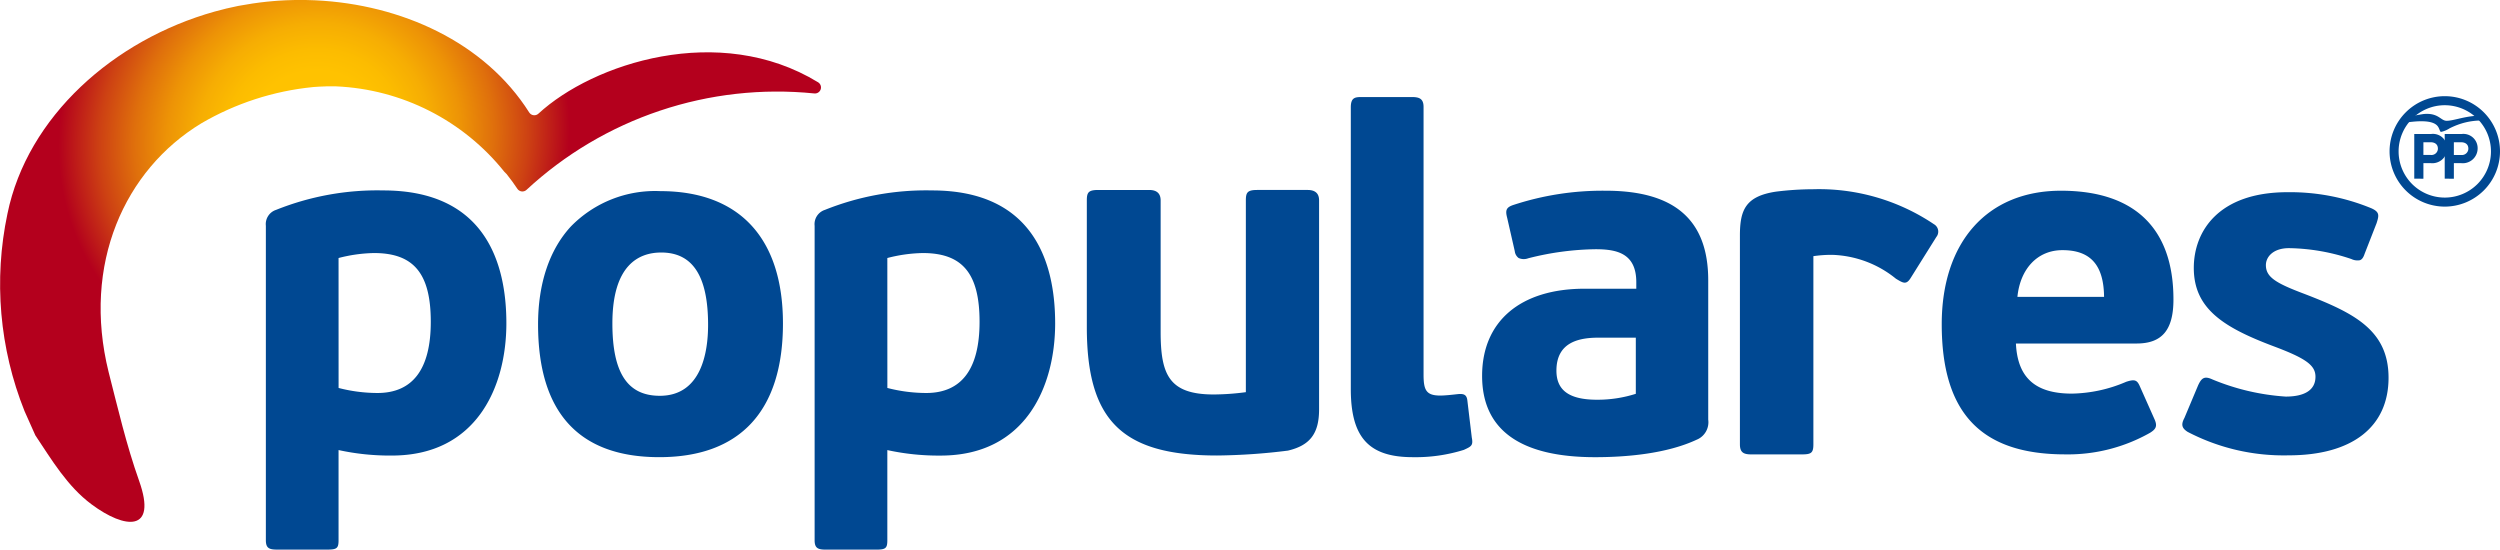
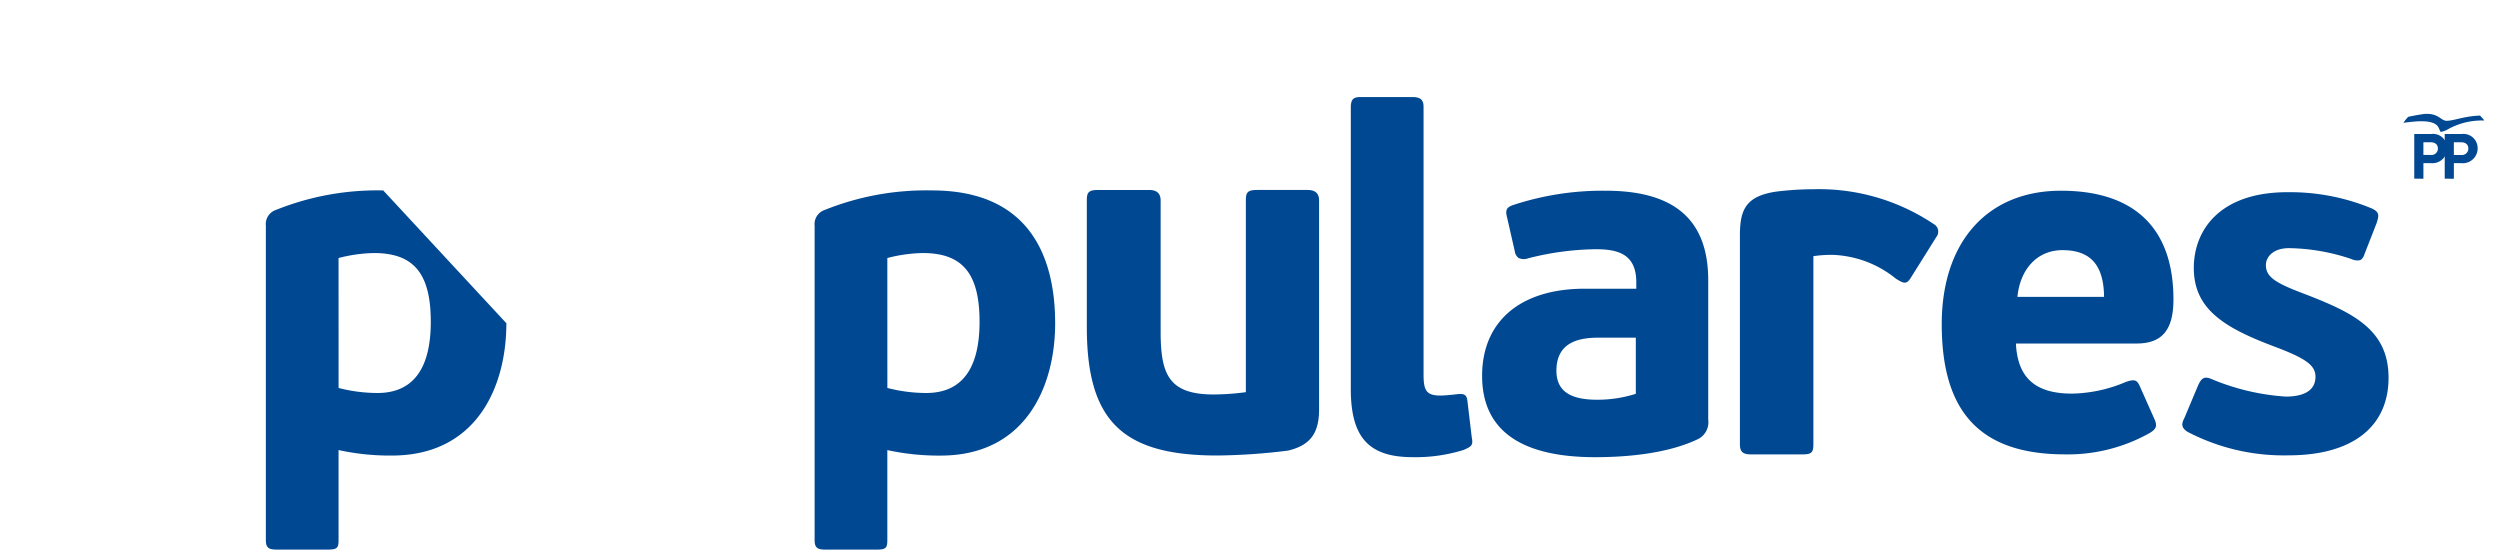
<svg xmlns="http://www.w3.org/2000/svg" width="248.43" height="54.618" viewBox="0 0 248.43 54.618">
  <defs>
    <clipPath id="clip-path">
-       <path id="Trazado_381" data-name="Trazado 381" d="M299.012,314.944c1.616,2.417,3.172,5.063,5.585,6.858,3.34,2.484,6.545,2.788,4.733-2.317-1.287-3.626-2.129-7.29-3.038-10.834v0c-2.653-10.714,1.583-20.086,9.216-24.713a27.343,27.343,0,0,1,11.088-3.6l.052-.006c.387-.031.77-.05,1.147-.06l.112-.006c.339-.008.673,0,1.005,0a22.684,22.684,0,0,1,16.71,8.494,2.539,2.539,0,0,0,.218.218c.4.5.761,1,1.07,1.465a.6.6,0,0,0,.909.108,36.64,36.64,0,0,1,28.585-9.583.6.6,0,0,0,.38-1.114c-9.815-5.99-22.352-1.876-27.781,3.125a.6.6,0,0,1-.911-.114c-4.442-7.033-12.783-10.74-21.2-11.147l-.128-.006q-.868-.038-1.733-.031l-.313.006c-.525.01-1.049.031-1.571.067-.161.011-.321.026-.482.039-.444.038-.888.082-1.328.138-.243.031-.484.067-.726.1q-.441.068-.879.147c-.184.033-.369.056-.552.093-.79.158-1.576.346-2.35.563-10.027,2.807-18.616,10.445-20.59,20.093a33.924,33.924,0,0,0,1.7,19.616Z" transform="translate(-295.5 -271.684)" fill="none" />
-     </clipPath>
+       </clipPath>
    <radialGradient id="radial-gradient" cx="50.321" cy="48.476" r="47.145" gradientTransform="matrix(-0.008, 0.963, 1.006, 0.008, 1.932, -0.403)" gradientUnits="userSpaceOnUse">
      <stop offset="0.143" stop-color="#ffc200" />
      <stop offset="0.189" stop-color="#fcbc00" />
      <stop offset="0.247" stop-color="#f6ad03" />
      <stop offset="0.312" stop-color="#ed9306" />
      <stop offset="0.381" stop-color="#df6f0c" />
      <stop offset="0.454" stop-color="#cd4113" />
      <stop offset="0.528" stop-color="#b70a1b" />
      <stop offset="0.541" stop-color="#b4001d" />
    </radialGradient>
    <clipPath id="clip-path-2">
      <circle id="Elipse_23" data-name="Elipse 23" cx="4.998" cy="4.998" r="4.998" fill="none" />
    </clipPath>
  </defs>
  <g id="Grupo_401" data-name="Grupo 401" transform="translate(-295.5 -271.684)">
    <g id="Grupo_390" data-name="Grupo 390" transform="translate(295.5 271.684)">
      <g id="Grupo_389" data-name="Grupo 389" clip-path="url(#clip-path)">
        <rect id="Rectángulo_101" data-name="Rectángulo 101" width="100.642" height="96.951" transform="translate(-36.578 -3.184) rotate(-30)" fill="url(#radial-gradient)" />
      </g>
    </g>
-     <path id="Trazado_382" data-name="Trazado 382" d="M335.343,291.869A27.039,27.039,0,0,0,324.7,293.8a1.488,1.488,0,0,0-1.019,1.582v31.25c0,.794.345.928,1.12.928h4.984c.953,0,1.12-.139,1.12-.928v-8.963a23.811,23.811,0,0,0,5.3.546c8.388,0,11.376-6.792,11.376-13.148C347.581,299.048,345.458,291.869,335.343,291.869Zm-4.438,6.717a14.914,14.914,0,0,1,3.529-.494c3.951,0,5.636,2.044,5.636,6.832,0,4.694-1.784,7.074-5.3,7.074a15.46,15.46,0,0,1-3.862-.5Z" transform="translate(-1.762 -1.262)" fill="#004892" />
-     <path id="Trazado_383" data-name="Trazado 383" d="M364.677,291.944a11.686,11.686,0,0,0-8.891,3.521c-2.128,2.312-3.252,5.673-3.252,9.722,0,8.754,4.053,13.193,12.047,13.193,8.039,0,12.288-4.6,12.288-13.29C376.868,296.614,372.538,291.944,364.677,291.944Zm-.049,20.338c-3.213,0-4.709-2.286-4.709-7.191,0-5.824,2.639-7.047,4.853-7.047,3.134,0,4.657,2.352,4.657,7.191C369.43,307.867,368.806,312.282,364.629,312.282Z" transform="translate(-3.565 -1.267)" fill="#004892" />
+     <path id="Trazado_382" data-name="Trazado 382" d="M335.343,291.869A27.039,27.039,0,0,0,324.7,293.8a1.488,1.488,0,0,0-1.019,1.582v31.25c0,.794.345.928,1.12.928h4.984c.953,0,1.12-.139,1.12-.928v-8.963a23.811,23.811,0,0,0,5.3.546c8.388,0,11.376-6.792,11.376-13.148Zm-4.438,6.717a14.914,14.914,0,0,1,3.529-.494c3.951,0,5.636,2.044,5.636,6.832,0,4.694-1.784,7.074-5.3,7.074a15.46,15.46,0,0,1-3.862-.5Z" transform="translate(-1.762 -1.262)" fill="#004892" />
    <path id="Trazado_384" data-name="Trazado 384" d="M393.512,291.869a27.039,27.039,0,0,0-10.643,1.934,1.488,1.488,0,0,0-1.02,1.582v31.25c0,.794.346.928,1.121.928h4.984c.953,0,1.12-.139,1.12-.928v-8.963a23.8,23.8,0,0,0,5.3.546c8.389,0,11.377-6.792,11.377-13.148C405.75,299.048,403.627,291.869,393.512,291.869Zm-4.438,6.717a14.914,14.914,0,0,1,3.529-.494c3.951,0,5.636,2.044,5.636,6.832,0,4.694-1.784,7.074-5.3,7.074a15.461,15.461,0,0,1-3.862-.5Z" transform="translate(-5.398 -1.262)" fill="#004892" />
    <path id="Trazado_385" data-name="Trazado 385" d="M432.648,291.82h-5.006c-.98,0-1.137.247-1.137,1.039v19.054a24.918,24.918,0,0,1-3.191.23c-4.487,0-5.277-2.017-5.277-6.253v-13.03c0-.689-.381-1.039-1.137-1.039H411.84c-.981,0-1.138.247-1.138,1.039v12.593c0,9.3,3.512,12.754,12.955,12.754a60.479,60.479,0,0,0,7.025-.485c2.2-.516,3.1-1.7,3.1-4.1V292.859C433.785,292.17,433.4,291.82,432.648,291.82Z" transform="translate(-7.202 -1.259)" fill="#004892" />
    <path id="Trazado_386" data-name="Trazado 386" d="M450.271,312.17c-.059-.637-.359-.729-.94-.68l-.094.01c-.441.05-1.179.134-1.664.134-1.41,0-1.66-.548-1.66-2.092V282.951c0-.82-.429-.981-1.17-.981h-4.886c-.707,0-1.174,0-1.174,1.025v27.991c0,4.809,1.784,6.771,6.156,6.771a16.084,16.084,0,0,0,5.074-.724l.05-.023c.688-.319.9-.414.743-1.2Z" transform="translate(-8.951 -0.643)" fill="#004892" />
    <path id="Trazado_387" data-name="Trazado 387" d="M464.887,291.9a28.4,28.4,0,0,0-9.252,1.439c-.621.227-.743.5-.549,1.231l.762,3.344a.974.974,0,0,0,.382.673,1.247,1.247,0,0,0,.956.027,28.3,28.3,0,0,1,6.694-.9c2.1,0,4.043.4,4.043,3.277v.647h-5.137c-6.377,0-10.185,3.236-10.185,8.658,0,5.363,3.78,8.083,11.235,8.083,2.934,0,7.081-.307,10.168-1.775l.008,0a1.876,1.876,0,0,0,1.059-1.958V300.8C475.071,294.81,471.74,291.9,464.887,291.9Zm2.988,14.6v5.581a12.505,12.505,0,0,1-3.846.589c-2.759,0-4.043-.919-4.043-2.892,0-2.937,2.415-3.277,4.231-3.277Z" transform="translate(-9.821 -1.264)" fill="#004892" />
    <path id="Trazado_388" data-name="Trazado 388" d="M499.215,295.222a20.468,20.468,0,0,0-12.005-3.479,30.134,30.134,0,0,0-3.721.242c-3.01.463-3.561,1.831-3.561,4.359v20.749c0,.838.4,1,1.144,1h4.968c.95,0,1.189-.117,1.189-1v-18.7a12.45,12.45,0,0,1,1.828-.131,10.534,10.534,0,0,1,6.375,2.373l.061.037c.668.4.975.587,1.412-.124l2.539-4.057A.846.846,0,0,0,499.215,295.222Z" transform="translate(-11.529 -1.254)" fill="#004892" />
    <path id="Trazado_389" data-name="Trazado 389" d="M513.168,291.9c-7.308,0-11.847,5.083-11.847,13.265,0,8.826,3.9,12.935,12.272,12.935a16.559,16.559,0,0,0,8.432-2.147c.538-.338.745-.615.469-1.279l-1.514-3.4c-.275-.61-.555-.633-1.327-.387a14.169,14.169,0,0,1-5.4,1.175c-3.635,0-5.4-1.582-5.56-4.979h11.993c2.532,0,3.661-1.348,3.661-4.372C524.35,295.636,520.484,291.9,513.168,291.9Zm4.284,10.55h-8.611c.282-2.826,2.024-4.644,4.465-4.644C516.1,297.8,517.421,299.281,517.452,302.449Z" transform="translate(-12.867 -1.264)" fill="#004892" />
    <path id="Trazado_390" data-name="Trazado 390" d="M538.973,302.169c-2.838-1.069-3.846-1.663-3.846-2.868,0-.812.718-1.685,2.294-1.685a20.17,20.17,0,0,1,6.2,1.081,1.4,1.4,0,0,0,.84.12c.211-.07.352-.262.484-.658l1.184-3.029c.243-.766.309-1.092-.486-1.462a21.192,21.192,0,0,0-8.36-1.612c-6.871,0-9.32,3.888-9.32,7.527,0,4.008,2.884,5.879,7.864,7.758,3.278,1.224,4.227,1.91,4.227,3.054,0,1.289-1.024,1.971-2.962,1.971a22.883,22.883,0,0,1-7.27-1.7c-.818-.379-1.091-.14-1.43.583l-1.364,3.247c-.346.647-.262,1.008.328,1.38a20.618,20.618,0,0,0,10.022,2.329c6.316,0,9.938-2.813,9.938-7.717C547.313,305.746,543.856,304.049,538.973,302.169Z" transform="translate(-14.461 -1.273)" fill="#004892" />
    <g id="Grupo_398" data-name="Grupo 398" transform="translate(532.957 281.242)">
      <g id="Grupo_397" data-name="Grupo 397" transform="translate(0)">
        <g id="Grupo_393" data-name="Grupo 393">
          <g id="Grupo_391" data-name="Grupo 391" transform="translate(0.449 0.449)">
            <path id="Trazado_391" data-name="Trazado 391" d="M549.27,287.4a5.038,5.038,0,1,1,5.038,5.037A5.038,5.038,0,0,1,549.27,287.4Z" transform="translate(-549.27 -282.358)" fill="none" fill-rule="evenodd" />
          </g>
          <g id="Grupo_392" data-name="Grupo 392">
-             <path id="Trazado_392" data-name="Trazado 392" d="M554.278,292.852a5.487,5.487,0,1,1,5.486-5.486A5.493,5.493,0,0,1,554.278,292.852Zm0-10.075a4.589,4.589,0,1,0,4.588,4.589A4.594,4.594,0,0,0,554.278,282.777Z" transform="translate(-548.791 -281.879)" fill="#004892" />
-           </g>
+             </g>
        </g>
        <g id="Grupo_394" data-name="Grupo 394" transform="translate(2.452 3.755)">
          <path id="Trazado_393" data-name="Trazado 393" d="M554.68,287.326v-.012a1.417,1.417,0,0,0-1.583-1.43h-1.689v4.44l.909.007v-1.552h.691A1.478,1.478,0,0,0,554.68,287.326Zm-.922.017a.641.641,0,0,1-.721.626h-.721v-1.264h.7c.455,0,.739.218.739.626Z" transform="translate(-551.407 -285.884)" fill="#004892" fill-rule="evenodd" />
          <path id="Trazado_394" data-name="Trazado 394" d="M557.908,287.327v-.012a1.416,1.416,0,0,0-1.583-1.429h-1.689v4.44l.91.006V288.78h.691A1.478,1.478,0,0,0,557.908,287.327Zm-.922.018a.641.641,0,0,1-.721.626h-.72v-1.265h.7c.456,0,.739.218.739.626Z" transform="translate(-551.609 -285.884)" fill="#004892" fill-rule="evenodd" />
        </g>
        <g id="Grupo_396" data-name="Grupo 396" transform="translate(0.481 0.488)">
          <g id="Grupo_395" data-name="Grupo 395" clip-path="url(#clip-path-2)">
            <path id="Trazado_395" data-name="Trazado 395" d="M545.973,285.359a5.408,5.408,0,0,0,.6-.091,32.942,32.942,0,0,1,4.461-.746c1.492-.13,2.115.124,2.373.47.179.242.2.543.325.553a2.552,2.552,0,0,0,.847-.355c2.141-1.07,3.966-.9,6.757-.324.521.117,1.109.182,1.109.182s-.188-.093-.448-.2c-4.276-1.815-6.448-.407-7.714-.407-.6,0-.8-.821-2.31-.669a30.953,30.953,0,0,0-5.406,1.351C546.293,285.216,545.973,285.359,545.973,285.359Z" transform="translate(-549.096 -282.484)" fill="#004892" fill-rule="evenodd" />
          </g>
        </g>
      </g>
    </g>
  </g>
</svg>